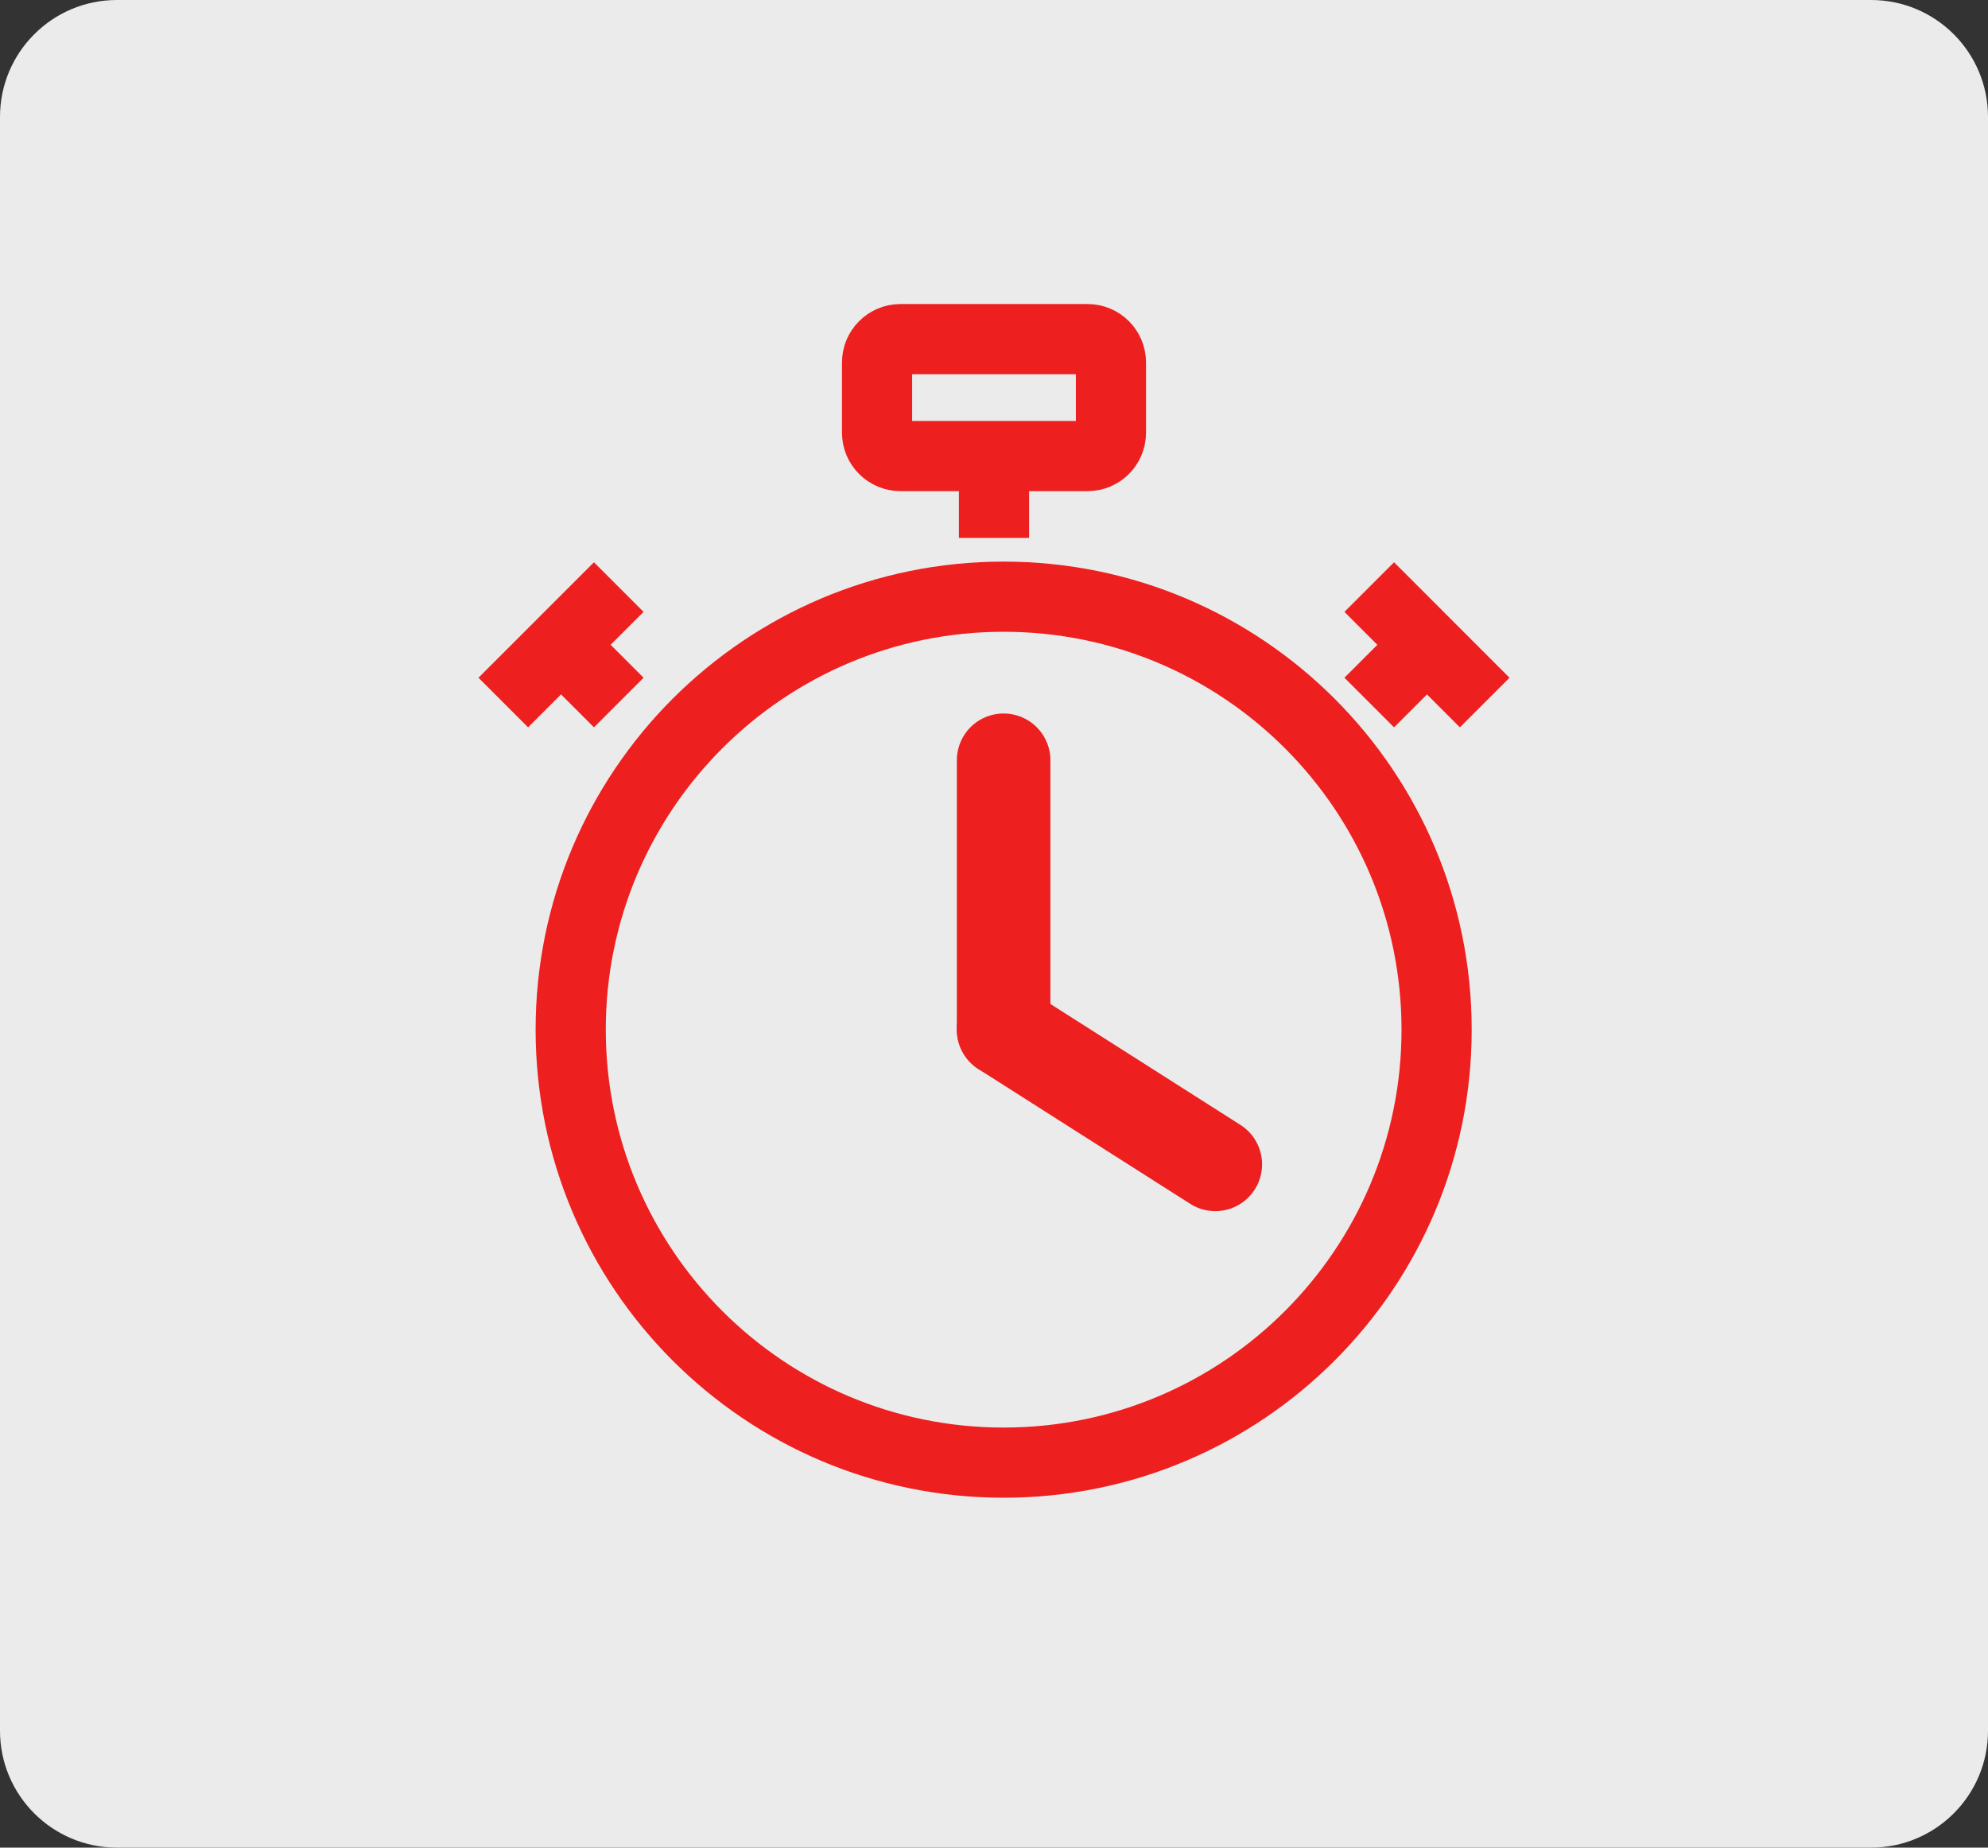
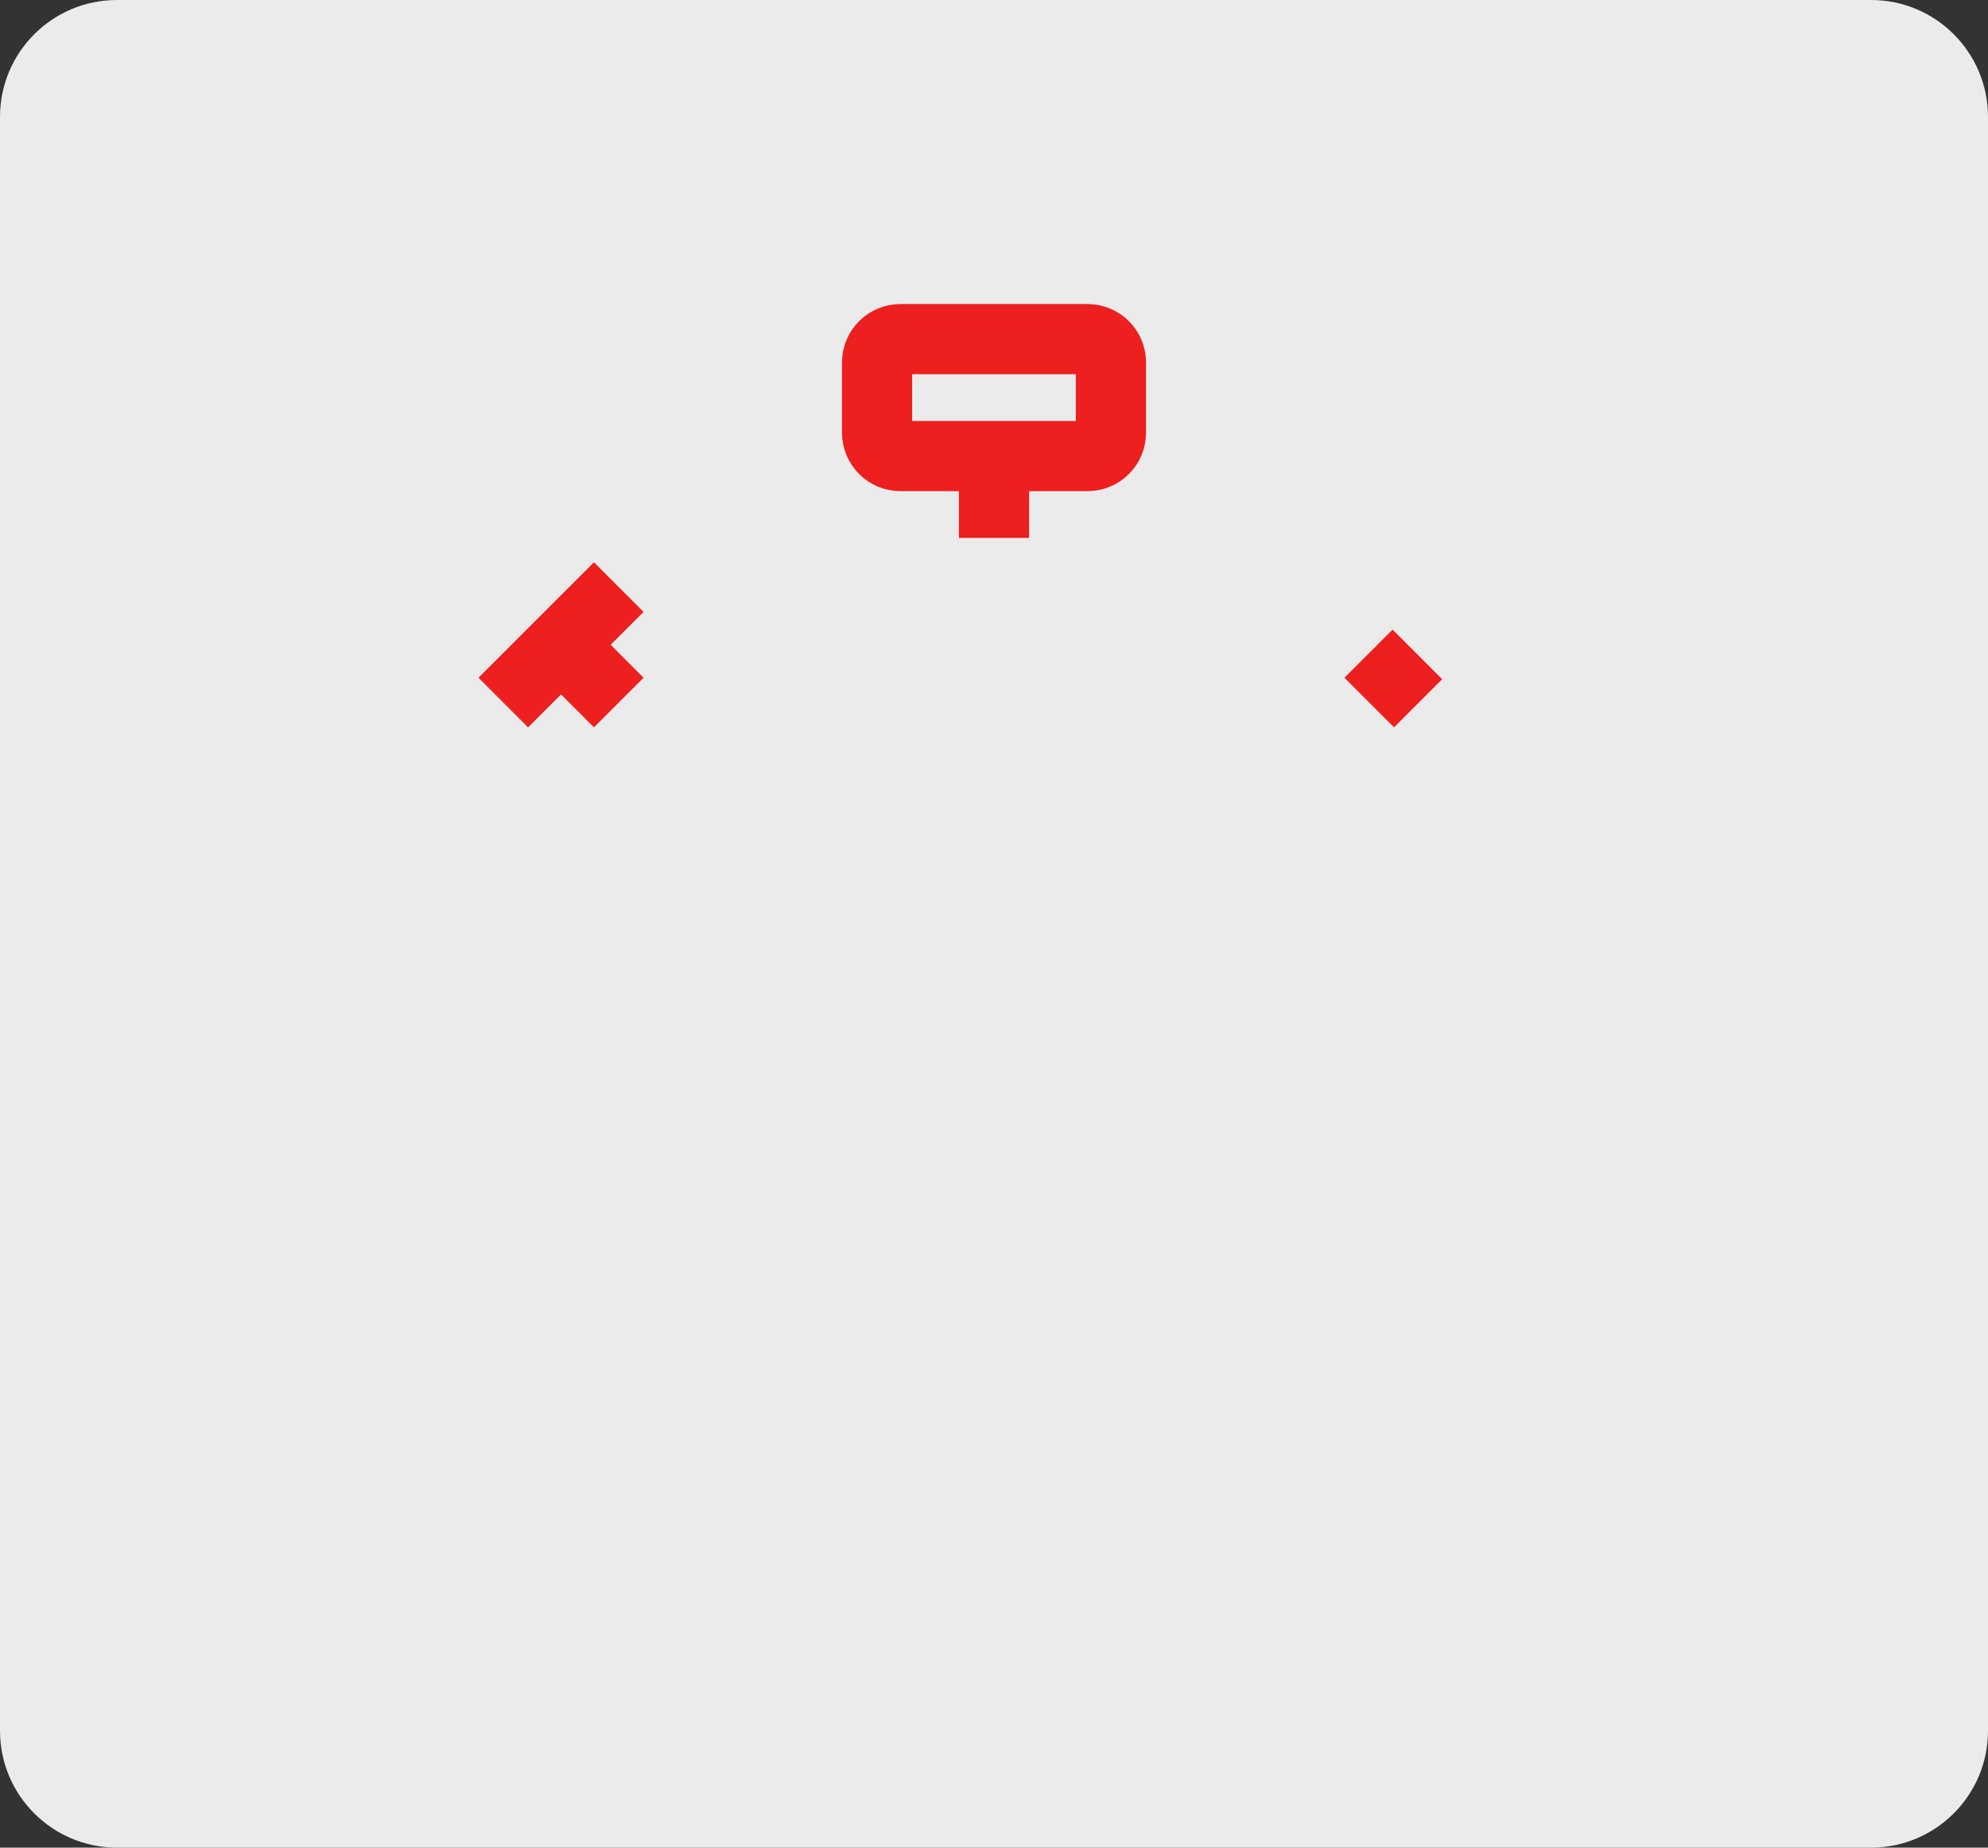
<svg xmlns="http://www.w3.org/2000/svg" version="1.1" id="Capa_1" x="0px" y="0px" width="85px" height="79px" viewBox="0 0 85 79" enable-background="new 0 0 85 79" xml:space="preserve">
  <rect x="0" y="0" width="85" height="79" fill="#333333" stroke="none" />
  <g>
    <g>
      <path fill="#EBEBEB" d="M85,74c0,2.762-2.238,5-5,5H5c-2.761,0-5-2.238-5-5V5c0-2.761,2.239-5,5-5h75c2.762,0,5,2.239,5,5V74z" />
    </g>
    <g>
-       <line fill="none" stroke="#ED1F1F" stroke-width="4" stroke-linecap="round" stroke-linejoin="round" stroke-miterlimit="10" x1="51.962" y1="49.785" x2="42.911" y2="44.025" />
      <g>
-         <path fill="none" stroke="#ED1F1F" stroke-width="3" stroke-miterlimit="10" d="M42.911,25.513     c-10.222,0-18.51,8.289-18.51,18.512c0,10.225,8.289,18.514,18.51,18.514c10.225,0,18.513-8.289,18.513-18.514     C61.424,33.802,53.136,25.513,42.911,25.513z" />
-       </g>
+         </g>
      <g>
        <path fill="none" stroke="#ED1F1F" stroke-width="3" stroke-miterlimit="10" d="M47.5,18.5c0,0.552-0.447,1-1,1h-8     c-0.552,0-1-0.448-1-1v-3c0-0.552,0.448-1,1-1h8c0.553,0,1,0.448,1,1V18.5z" />
      </g>
      <line fill="none" stroke="#ED1F1F" stroke-width="3" stroke-miterlimit="10" x1="42.5" y1="20" x2="42.5" y2="23" />
      <line fill="none" stroke="#ED1F1F" stroke-width="3" stroke-miterlimit="10" x1="58.544" y1="30.039" x2="60.602" y2="27.981" />
-       <line fill="none" stroke="#ED1F1F" stroke-width="3" stroke-miterlimit="10" x1="58.544" y1="25.102" x2="63.48" y2="30.039" />
      <line fill="none" stroke="#ED1F1F" stroke-width="3" stroke-miterlimit="10" x1="26.456" y1="30.039" x2="24.399" y2="27.981" />
      <line fill="none" stroke="#ED1F1F" stroke-width="3" stroke-miterlimit="10" x1="26.456" y1="25.102" x2="21.519" y2="30.039" />
-       <line fill="none" stroke="#ED1F1F" stroke-width="4" stroke-linecap="round" stroke-linejoin="round" stroke-miterlimit="10" x1="42.911" y1="44.025" x2="42.911" y2="32.507" />
    </g>
  </g>
</svg>